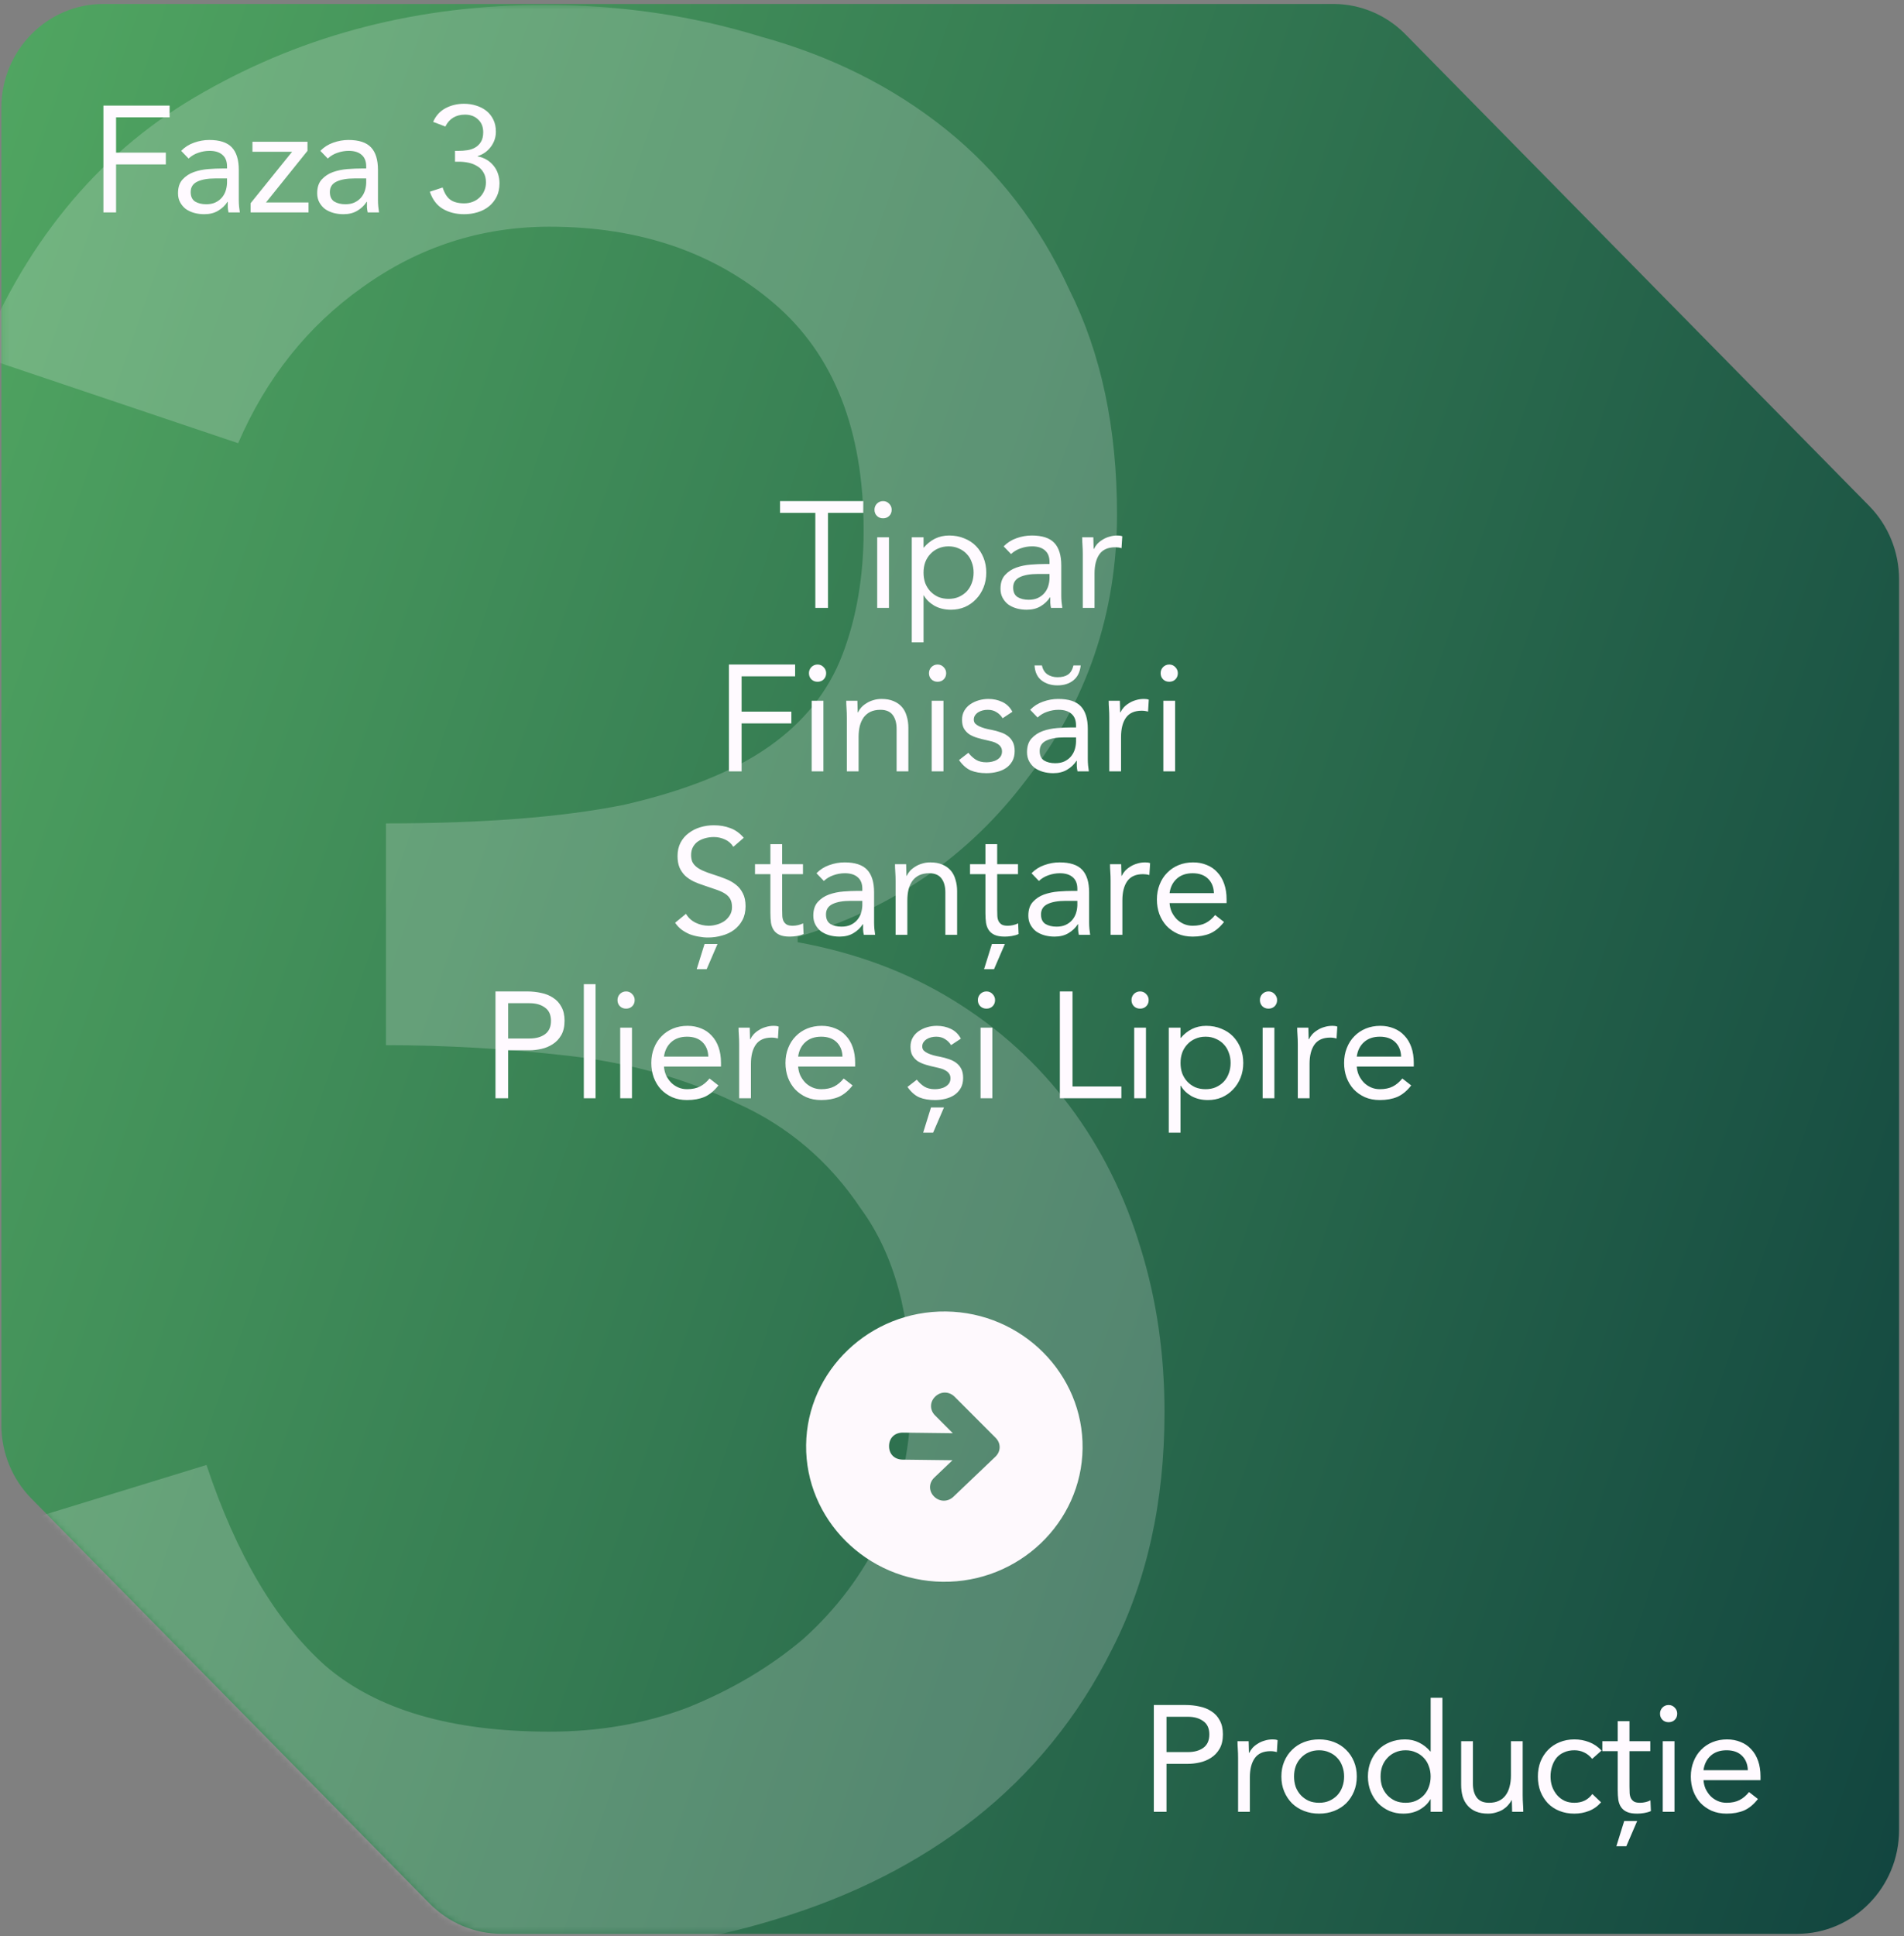
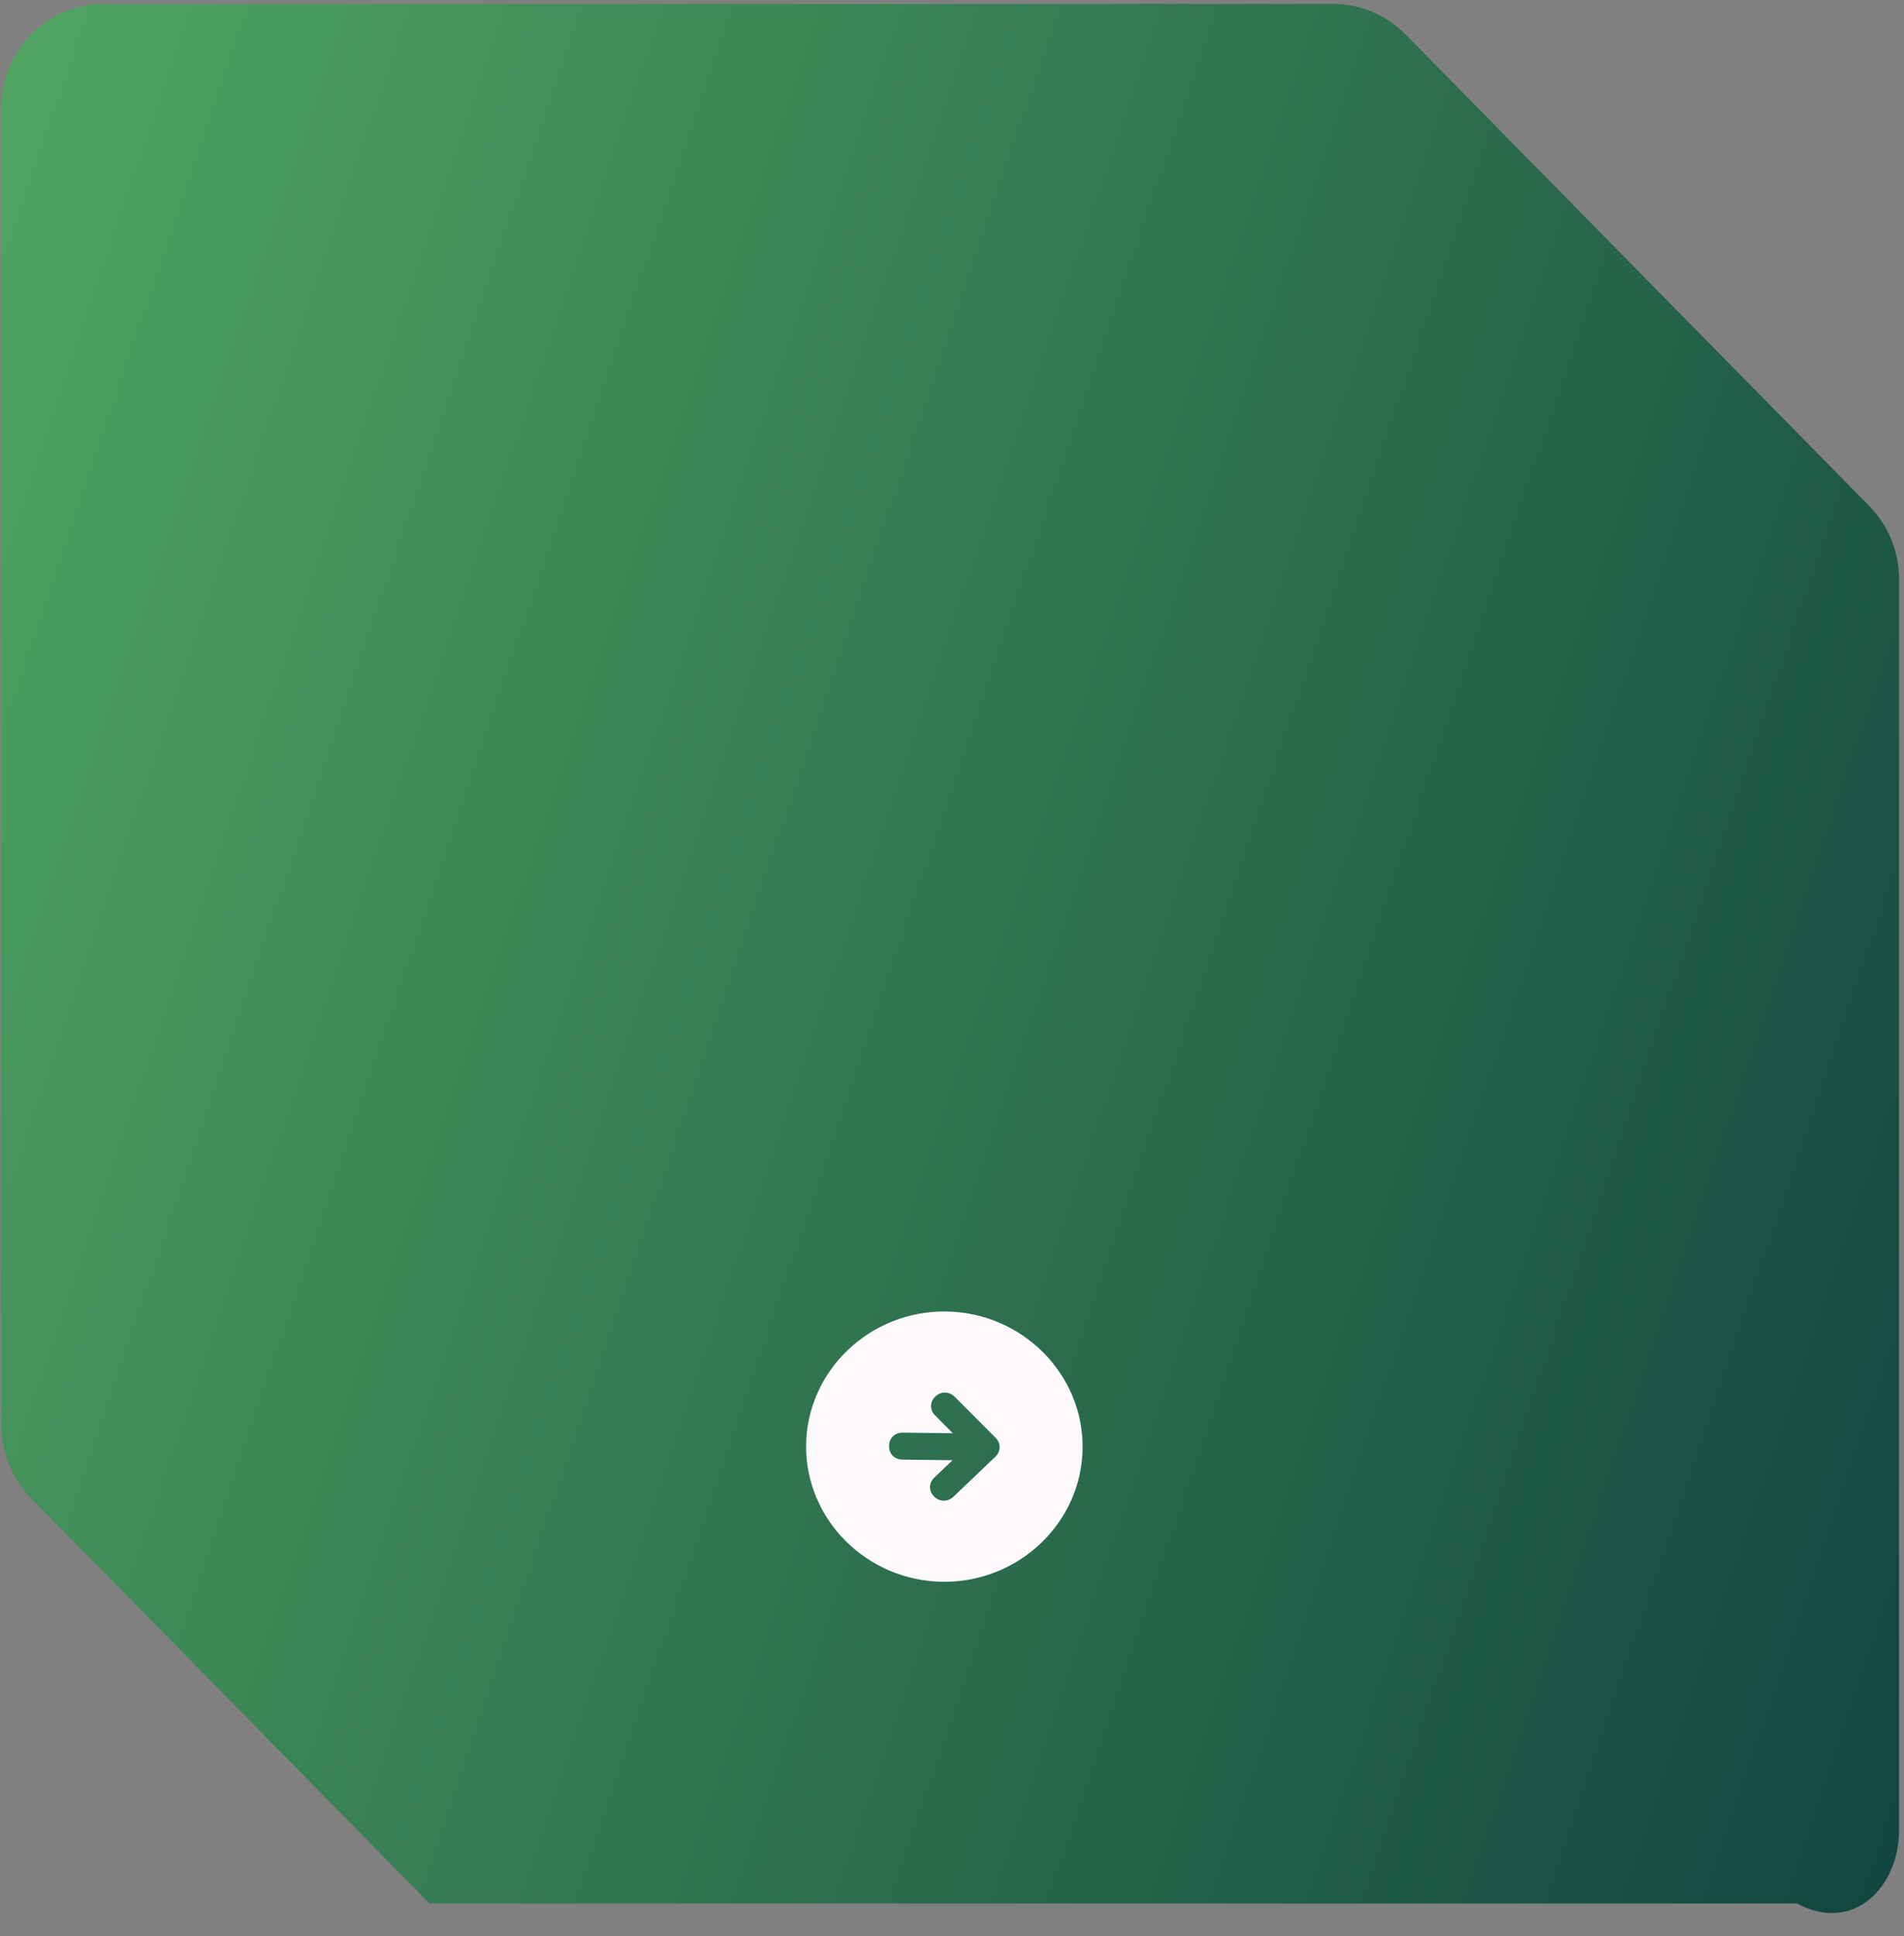
<svg xmlns="http://www.w3.org/2000/svg" width="303" height="308" viewBox="0 0 303 308" fill="none">
  <rect x="0" y="0" width="303" height="308" fill="#808080" stroke="none" />
-   <path d="M297.46 80.483L223.661 5.462C220.617 2.369 216.487 0.628 212.171 0.628H16.461C7.493 0.628 0.215 8.027 0.215 17.142V226.679C0.215 231.066 1.928 235.265 4.971 238.359L68.356 302.794C71.399 305.887 75.53 307.628 79.846 307.628H285.97C294.937 307.628 302.215 300.229 302.215 291.113V92.163C302.215 87.776 300.503 83.577 297.46 80.483Z" fill="url(#paint0_linear_942_910)" />
-   <path d="M137.383 81.584H131.767V96.704H129.751V81.584H124.135V79.712H137.383V81.584ZM139.596 85.472H141.468V96.704H139.596V85.472ZM139.164 81.08C139.164 80.712 139.292 80.392 139.548 80.12C139.82 79.848 140.148 79.712 140.532 79.712C140.916 79.712 141.236 79.848 141.492 80.12C141.764 80.392 141.9 80.712 141.9 81.08C141.9 81.48 141.772 81.808 141.516 82.064C141.26 82.32 140.932 82.448 140.532 82.448C140.132 82.448 139.804 82.32 139.548 82.064C139.292 81.808 139.164 81.48 139.164 81.08ZM145.098 85.472H146.97V87.104H147.018C147.53 86.496 148.122 86.024 148.794 85.688C149.482 85.352 150.234 85.184 151.05 85.184C151.93 85.184 152.73 85.336 153.45 85.64C154.186 85.928 154.81 86.336 155.322 86.864C155.834 87.392 156.234 88.016 156.522 88.736C156.81 89.456 156.954 90.24 156.954 91.088C156.954 91.936 156.81 92.72 156.522 93.44C156.234 94.16 155.834 94.784 155.322 95.312C154.826 95.84 154.234 96.256 153.546 96.56C152.858 96.848 152.122 96.992 151.338 96.992C150.33 96.992 149.442 96.776 148.674 96.344C147.922 95.896 147.37 95.352 147.018 94.712H146.97V102.176H145.098V85.472ZM146.97 91.088C146.97 91.68 147.058 92.232 147.234 92.744C147.426 93.24 147.698 93.68 148.05 94.064C148.402 94.432 148.818 94.728 149.298 94.952C149.794 95.16 150.346 95.264 150.954 95.264C151.562 95.264 152.106 95.16 152.586 94.952C153.082 94.728 153.506 94.432 153.858 94.064C154.21 93.68 154.474 93.24 154.65 92.744C154.842 92.232 154.938 91.68 154.938 91.088C154.938 90.496 154.842 89.952 154.65 89.456C154.474 88.944 154.21 88.504 153.858 88.136C153.506 87.752 153.082 87.456 152.586 87.248C152.106 87.024 151.562 86.912 150.954 86.912C150.346 86.912 149.794 87.024 149.298 87.248C148.818 87.456 148.402 87.752 148.05 88.136C147.698 88.504 147.426 88.944 147.234 89.456C147.058 89.952 146.97 90.496 146.97 91.088ZM159.722 86.912C160.298 86.32 160.978 85.888 161.762 85.616C162.562 85.328 163.37 85.184 164.186 85.184C165.85 85.184 167.05 85.576 167.786 86.36C168.522 87.144 168.89 88.336 168.89 89.936V94.76C168.89 95.08 168.906 95.416 168.938 95.768C168.97 96.104 169.01 96.416 169.058 96.704H167.258C167.194 96.448 167.154 96.168 167.138 95.864C167.138 95.544 167.138 95.264 167.138 95.024H167.09C166.722 95.6 166.226 96.072 165.602 96.44C164.994 96.808 164.258 96.992 163.394 96.992C162.818 96.992 162.274 96.92 161.762 96.776C161.266 96.632 160.826 96.424 160.442 96.152C160.074 95.864 159.778 95.512 159.554 95.096C159.33 94.68 159.218 94.2 159.218 93.656C159.218 92.728 159.458 92 159.938 91.472C160.418 90.944 161.01 90.552 161.714 90.296C162.434 90.04 163.202 89.88 164.018 89.816C164.85 89.752 165.61 89.72 166.298 89.72H167.018V89.384C167.018 88.568 166.77 87.952 166.274 87.536C165.794 87.12 165.114 86.912 164.234 86.912C163.626 86.912 163.026 87.016 162.434 87.224C161.858 87.416 161.346 87.72 160.898 88.136L159.722 86.912ZM165.146 91.304C163.946 91.304 162.994 91.472 162.29 91.808C161.586 92.144 161.234 92.696 161.234 93.464C161.234 94.168 161.466 94.672 161.93 94.976C162.41 95.264 163.002 95.408 163.706 95.408C164.25 95.408 164.722 95.32 165.122 95.144C165.538 94.952 165.882 94.704 166.154 94.4C166.426 94.096 166.634 93.744 166.778 93.344C166.922 92.928 167.002 92.488 167.018 92.024V91.304H165.146ZM172.311 88.136C172.311 87.624 172.295 87.144 172.263 86.696C172.231 86.248 172.215 85.84 172.215 85.472H173.991C173.991 85.776 173.999 86.08 174.015 86.384C174.031 86.688 174.039 87 174.039 87.32H174.087C174.215 87.048 174.391 86.784 174.615 86.528C174.855 86.272 175.135 86.048 175.455 85.856C175.775 85.648 176.135 85.488 176.535 85.376C176.935 85.248 177.367 85.184 177.831 85.184C177.959 85.184 178.087 85.192 178.215 85.208C178.343 85.224 178.471 85.256 178.599 85.304L178.479 87.2C178.159 87.104 177.823 87.056 177.471 87.056C176.319 87.056 175.479 87.432 174.951 88.184C174.439 88.92 174.183 89.936 174.183 91.232V96.704H172.311V88.136ZM115.999 105.712H126.535V107.584H118.015V113.2H125.935V115.072H118.015V122.704H115.999V105.712ZM129.167 111.472H131.039V122.704H129.167V111.472ZM128.735 107.08C128.735 106.712 128.863 106.392 129.119 106.12C129.391 105.848 129.719 105.712 130.103 105.712C130.487 105.712 130.807 105.848 131.063 106.12C131.335 106.392 131.471 106.712 131.471 107.08C131.471 107.48 131.343 107.808 131.087 108.064C130.831 108.32 130.503 108.448 130.103 108.448C129.703 108.448 129.375 108.32 129.119 108.064C128.863 107.808 128.735 107.48 128.735 107.08ZM134.764 114.136C134.764 113.624 134.748 113.144 134.716 112.696C134.684 112.248 134.668 111.84 134.668 111.472H136.444C136.444 111.776 136.452 112.08 136.468 112.384C136.484 112.688 136.492 113 136.492 113.32H136.54C136.668 113.048 136.844 112.784 137.068 112.528C137.308 112.272 137.588 112.048 137.908 111.856C138.228 111.648 138.588 111.488 138.988 111.376C139.388 111.248 139.82 111.184 140.284 111.184C141.02 111.184 141.652 111.296 142.18 111.52C142.724 111.744 143.172 112.056 143.524 112.456C143.876 112.856 144.132 113.344 144.292 113.92C144.468 114.48 144.556 115.096 144.556 115.768V122.704H142.684V115.96C142.684 115.016 142.476 114.272 142.06 113.728C141.644 113.184 140.996 112.912 140.116 112.912C139.508 112.912 138.98 113.016 138.532 113.224C138.1 113.432 137.74 113.728 137.452 114.112C137.18 114.496 136.972 114.952 136.828 115.48C136.7 116.008 136.636 116.592 136.636 117.232V122.704H134.764V114.136ZM148.268 111.472H150.14V122.704H148.268V111.472ZM147.836 107.08C147.836 106.712 147.964 106.392 148.22 106.12C148.492 105.848 148.82 105.712 149.204 105.712C149.588 105.712 149.908 105.848 150.164 106.12C150.436 106.392 150.572 106.712 150.572 107.08C150.572 107.48 150.444 107.808 150.188 108.064C149.932 108.32 149.604 108.448 149.204 108.448C148.804 108.448 148.476 108.32 148.22 108.064C147.964 107.808 147.836 107.48 147.836 107.08ZM154.106 119.752C154.474 120.216 154.874 120.584 155.306 120.856C155.754 121.128 156.314 121.264 156.986 121.264C157.274 121.264 157.562 121.232 157.85 121.168C158.154 121.104 158.426 121 158.666 120.856C158.906 120.712 159.098 120.536 159.242 120.328C159.386 120.104 159.458 119.84 159.458 119.536C159.458 119.232 159.386 118.984 159.242 118.792C159.114 118.6 158.938 118.44 158.714 118.312C158.49 118.168 158.234 118.056 157.946 117.976C157.658 117.896 157.362 117.824 157.058 117.76C156.53 117.648 156.026 117.52 155.546 117.376C155.066 117.232 154.642 117.048 154.274 116.824C153.922 116.584 153.634 116.28 153.41 115.912C153.202 115.544 153.098 115.072 153.098 114.496C153.098 113.952 153.218 113.472 153.458 113.056C153.698 112.64 154.018 112.296 154.418 112.024C154.818 111.752 155.266 111.544 155.762 111.4C156.258 111.256 156.77 111.184 157.298 111.184C158.098 111.184 158.834 111.344 159.506 111.664C160.194 111.984 160.73 112.504 161.114 113.224L159.554 114.256C159.314 113.856 158.994 113.536 158.594 113.296C158.21 113.04 157.738 112.912 157.178 112.912C156.922 112.912 156.658 112.944 156.386 113.008C156.13 113.072 155.898 113.168 155.69 113.296C155.482 113.424 155.306 113.592 155.162 113.8C155.034 113.992 154.97 114.216 154.97 114.472C154.97 114.712 155.042 114.92 155.186 115.096C155.346 115.256 155.554 115.4 155.81 115.528C156.082 115.656 156.386 115.768 156.722 115.864C157.074 115.96 157.434 116.04 157.802 116.104C158.298 116.2 158.77 116.328 159.218 116.488C159.666 116.632 160.058 116.832 160.394 117.088C160.73 117.344 160.994 117.664 161.186 118.048C161.378 118.432 161.474 118.904 161.474 119.464C161.474 120.104 161.346 120.648 161.09 121.096C160.834 121.544 160.49 121.912 160.058 122.2C159.642 122.472 159.162 122.672 158.618 122.8C158.09 122.928 157.546 122.992 156.986 122.992C156.026 122.992 155.194 122.848 154.49 122.56C153.802 122.256 153.178 121.704 152.618 120.904L154.106 119.752ZM163.941 112.912C164.517 112.32 165.197 111.888 165.981 111.616C166.781 111.328 167.589 111.184 168.405 111.184C170.069 111.184 171.269 111.576 172.005 112.36C172.741 113.144 173.109 114.336 173.109 115.936V120.76C173.109 121.08 173.125 121.416 173.157 121.768C173.189 122.104 173.229 122.416 173.277 122.704H171.477C171.413 122.448 171.373 122.168 171.357 121.864C171.357 121.544 171.357 121.264 171.357 121.024H171.309C170.941 121.6 170.445 122.072 169.821 122.44C169.213 122.808 168.477 122.992 167.613 122.992C167.037 122.992 166.493 122.92 165.981 122.776C165.485 122.632 165.045 122.424 164.661 122.152C164.293 121.864 163.997 121.512 163.773 121.096C163.549 120.68 163.437 120.2 163.437 119.656C163.437 118.728 163.677 118 164.157 117.472C164.637 116.944 165.229 116.552 165.933 116.296C166.653 116.04 167.421 115.88 168.237 115.816C169.069 115.752 169.829 115.72 170.517 115.72H171.237V115.384C171.237 114.568 170.989 113.952 170.493 113.536C170.013 113.12 169.333 112.912 168.453 112.912C167.845 112.912 167.245 113.016 166.653 113.224C166.077 113.416 165.565 113.72 165.117 114.136L163.941 112.912ZM169.365 117.304C168.165 117.304 167.213 117.472 166.509 117.808C165.805 118.144 165.453 118.696 165.453 119.464C165.453 120.168 165.685 120.672 166.149 120.976C166.629 121.264 167.221 121.408 167.925 121.408C168.469 121.408 168.941 121.32 169.341 121.144C169.757 120.952 170.101 120.704 170.373 120.4C170.645 120.096 170.853 119.744 170.997 119.344C171.141 118.928 171.221 118.488 171.237 118.024V117.304H169.365ZM165.813 105.856C165.941 106.48 166.229 106.952 166.677 107.272C167.141 107.576 167.677 107.728 168.285 107.728C168.989 107.728 169.541 107.592 169.941 107.32C170.357 107.048 170.653 106.56 170.829 105.856H171.981C171.869 106.912 171.477 107.704 170.805 108.232C170.149 108.76 169.309 109.024 168.285 109.024C167.277 109.024 166.429 108.76 165.741 108.232C165.069 107.704 164.701 106.912 164.637 105.856H165.813ZM176.53 114.136C176.53 113.624 176.514 113.144 176.482 112.696C176.45 112.248 176.434 111.84 176.434 111.472H178.21C178.21 111.776 178.218 112.08 178.234 112.384C178.25 112.688 178.258 113 178.258 113.32H178.306C178.434 113.048 178.61 112.784 178.834 112.528C179.074 112.272 179.354 112.048 179.674 111.856C179.994 111.648 180.354 111.488 180.754 111.376C181.154 111.248 181.586 111.184 182.05 111.184C182.178 111.184 182.306 111.192 182.434 111.208C182.562 111.224 182.69 111.256 182.818 111.304L182.698 113.2C182.378 113.104 182.042 113.056 181.69 113.056C180.538 113.056 179.698 113.432 179.17 114.184C178.658 114.92 178.402 115.936 178.402 117.232V122.704H176.53V114.136ZM185.135 111.472H187.007V122.704H185.135V111.472ZM184.703 107.08C184.703 106.712 184.831 106.392 185.087 106.12C185.359 105.848 185.687 105.712 186.071 105.712C186.455 105.712 186.775 105.848 187.031 106.12C187.303 106.392 187.439 106.712 187.439 107.08C187.439 107.48 187.311 107.808 187.055 108.064C186.799 108.32 186.471 108.448 186.071 108.448C185.671 108.448 185.343 108.32 185.087 108.064C184.831 107.808 184.703 107.48 184.703 107.08ZM116.703 134.712C116.367 134.168 115.919 133.776 115.359 133.536C114.799 133.28 114.215 133.152 113.607 133.152C113.159 133.152 112.719 133.208 112.287 133.32C111.855 133.432 111.463 133.6 111.111 133.824C110.775 134.048 110.503 134.344 110.295 134.712C110.087 135.08 109.983 135.512 109.983 136.008C109.983 136.392 110.039 136.736 110.151 137.04C110.279 137.328 110.479 137.592 110.751 137.832C111.023 138.072 111.391 138.296 111.855 138.504C112.319 138.712 112.887 138.92 113.559 139.128C114.215 139.336 114.847 139.56 115.455 139.8C116.079 140.04 116.623 140.344 117.087 140.712C117.567 141.08 117.943 141.544 118.215 142.104C118.503 142.648 118.647 143.336 118.647 144.168C118.647 145.016 118.479 145.752 118.143 146.376C117.807 147 117.359 147.52 116.799 147.936C116.255 148.336 115.623 148.632 114.903 148.824C114.183 149.032 113.439 149.136 112.671 149.136C112.175 149.136 111.679 149.088 111.183 148.992C110.687 148.912 110.207 148.784 109.743 148.608C109.295 148.416 108.871 148.176 108.471 147.888C108.071 147.584 107.727 147.216 107.439 146.784L109.167 145.368C109.535 145.992 110.047 146.464 110.703 146.784C111.359 147.104 112.055 147.264 112.791 147.264C113.223 147.264 113.655 147.2 114.087 147.072C114.535 146.944 114.935 146.76 115.287 146.52C115.639 146.264 115.927 145.952 116.151 145.584C116.375 145.216 116.487 144.792 116.487 144.312C116.487 143.784 116.399 143.36 116.223 143.04C116.047 142.704 115.775 142.416 115.407 142.176C115.039 141.936 114.575 141.72 114.015 141.528C113.455 141.336 112.799 141.112 112.047 140.856C111.439 140.664 110.879 140.448 110.367 140.208C109.855 139.952 109.407 139.648 109.023 139.296C108.655 138.928 108.359 138.496 108.135 138C107.927 137.488 107.823 136.88 107.823 136.176C107.823 135.36 107.983 134.648 108.303 134.04C108.623 133.432 109.055 132.928 109.599 132.528C110.143 132.112 110.759 131.8 111.447 131.592C112.135 131.384 112.855 131.28 113.607 131.28C114.567 131.28 115.439 131.432 116.223 131.736C117.023 132.024 117.735 132.536 118.359 133.272L116.703 134.712ZM112.455 154.176H110.871L112.119 150.168H114.183L112.455 154.176ZM127.783 139.056H124.471V144.672C124.471 145.04 124.479 145.384 124.495 145.704C124.511 146.008 124.575 146.28 124.687 146.52C124.799 146.744 124.967 146.928 125.191 147.072C125.415 147.2 125.735 147.264 126.151 147.264C126.423 147.264 126.703 147.232 126.991 147.168C127.279 147.104 127.551 147.008 127.807 146.88L127.879 148.584C127.559 148.728 127.199 148.832 126.799 148.896C126.415 148.96 126.047 148.992 125.695 148.992C125.023 148.992 124.487 148.904 124.087 148.728C123.687 148.552 123.375 148.304 123.151 147.984C122.927 147.664 122.775 147.272 122.695 146.808C122.631 146.328 122.599 145.8 122.599 145.224V139.056H120.151V137.472H122.599V134.28H124.471V137.472H127.783V139.056ZM129.933 138.912C130.509 138.32 131.189 137.888 131.973 137.616C132.773 137.328 133.581 137.184 134.397 137.184C136.061 137.184 137.261 137.576 137.997 138.36C138.733 139.144 139.101 140.336 139.101 141.936V146.76C139.101 147.08 139.117 147.416 139.149 147.768C139.181 148.104 139.221 148.416 139.269 148.704H137.469C137.405 148.448 137.365 148.168 137.349 147.864C137.349 147.544 137.349 147.264 137.349 147.024H137.301C136.933 147.6 136.437 148.072 135.813 148.44C135.205 148.808 134.469 148.992 133.605 148.992C133.029 148.992 132.485 148.92 131.973 148.776C131.477 148.632 131.037 148.424 130.653 148.152C130.285 147.864 129.989 147.512 129.765 147.096C129.541 146.68 129.429 146.2 129.429 145.656C129.429 144.728 129.669 144 130.149 143.472C130.629 142.944 131.221 142.552 131.925 142.296C132.645 142.04 133.413 141.88 134.229 141.816C135.061 141.752 135.821 141.72 136.509 141.72H137.229V141.384C137.229 140.568 136.981 139.952 136.485 139.536C136.005 139.12 135.325 138.912 134.445 138.912C133.837 138.912 133.237 139.016 132.645 139.224C132.069 139.416 131.557 139.72 131.109 140.136L129.933 138.912ZM135.357 143.304C134.157 143.304 133.205 143.472 132.501 143.808C131.797 144.144 131.445 144.696 131.445 145.464C131.445 146.168 131.677 146.672 132.141 146.976C132.621 147.264 133.213 147.408 133.917 147.408C134.461 147.408 134.933 147.32 135.333 147.144C135.749 146.952 136.093 146.704 136.365 146.4C136.637 146.096 136.845 145.744 136.989 145.344C137.133 144.928 137.213 144.488 137.229 144.024V143.304H135.357ZM142.522 140.136C142.522 139.624 142.506 139.144 142.474 138.696C142.442 138.248 142.426 137.84 142.426 137.472H144.202C144.202 137.776 144.21 138.08 144.226 138.384C144.242 138.688 144.25 139 144.25 139.32H144.298C144.426 139.048 144.602 138.784 144.826 138.528C145.066 138.272 145.346 138.048 145.666 137.856C145.986 137.648 146.346 137.488 146.746 137.376C147.146 137.248 147.578 137.184 148.042 137.184C148.778 137.184 149.41 137.296 149.938 137.52C150.482 137.744 150.93 138.056 151.282 138.456C151.634 138.856 151.89 139.344 152.05 139.92C152.226 140.48 152.314 141.096 152.314 141.768V148.704H150.442V141.96C150.442 141.016 150.234 140.272 149.818 139.728C149.402 139.184 148.754 138.912 147.874 138.912C147.266 138.912 146.738 139.016 146.29 139.224C145.858 139.432 145.498 139.728 145.21 140.112C144.938 140.496 144.73 140.952 144.586 141.48C144.458 142.008 144.394 142.592 144.394 143.232V148.704H142.522V140.136ZM162.002 139.056H158.69V144.672C158.69 145.04 158.698 145.384 158.714 145.704C158.73 146.008 158.794 146.28 158.906 146.52C159.018 146.744 159.186 146.928 159.41 147.072C159.634 147.2 159.954 147.264 160.37 147.264C160.642 147.264 160.922 147.232 161.21 147.168C161.498 147.104 161.77 147.008 162.026 146.88L162.098 148.584C161.778 148.728 161.418 148.832 161.018 148.896C160.634 148.96 160.266 148.992 159.914 148.992C159.242 148.992 158.706 148.904 158.306 148.728C157.906 148.552 157.594 148.304 157.37 147.984C157.146 147.664 156.994 147.272 156.914 146.808C156.85 146.328 156.818 145.8 156.818 145.224V139.056H154.37V137.472H156.818V134.28H158.69V137.472H162.002V139.056ZM158.186 154.176H156.602L157.85 150.168H159.914L158.186 154.176ZM164.152 138.912C164.728 138.32 165.408 137.888 166.192 137.616C166.992 137.328 167.8 137.184 168.616 137.184C170.28 137.184 171.48 137.576 172.216 138.36C172.952 139.144 173.32 140.336 173.32 141.936V146.76C173.32 147.08 173.336 147.416 173.368 147.768C173.4 148.104 173.44 148.416 173.488 148.704H171.688C171.624 148.448 171.584 148.168 171.568 147.864C171.568 147.544 171.568 147.264 171.568 147.024H171.52C171.152 147.6 170.656 148.072 170.032 148.44C169.424 148.808 168.688 148.992 167.824 148.992C167.248 148.992 166.704 148.92 166.192 148.776C165.696 148.632 165.256 148.424 164.872 148.152C164.504 147.864 164.208 147.512 163.984 147.096C163.76 146.68 163.648 146.2 163.648 145.656C163.648 144.728 163.888 144 164.368 143.472C164.848 142.944 165.44 142.552 166.144 142.296C166.864 142.04 167.632 141.88 168.448 141.816C169.28 141.752 170.04 141.72 170.728 141.72H171.448V141.384C171.448 140.568 171.2 139.952 170.704 139.536C170.224 139.12 169.544 138.912 168.664 138.912C168.056 138.912 167.456 139.016 166.864 139.224C166.288 139.416 165.776 139.72 165.328 140.136L164.152 138.912ZM169.576 143.304C168.376 143.304 167.424 143.472 166.72 143.808C166.016 144.144 165.664 144.696 165.664 145.464C165.664 146.168 165.896 146.672 166.36 146.976C166.84 147.264 167.432 147.408 168.136 147.408C168.68 147.408 169.152 147.32 169.552 147.144C169.968 146.952 170.312 146.704 170.584 146.4C170.856 146.096 171.064 145.744 171.208 145.344C171.352 144.928 171.432 144.488 171.448 144.024V143.304H169.576ZM176.741 140.136C176.741 139.624 176.725 139.144 176.693 138.696C176.661 138.248 176.645 137.84 176.645 137.472H178.421C178.421 137.776 178.429 138.08 178.445 138.384C178.461 138.688 178.469 139 178.469 139.32H178.517C178.645 139.048 178.821 138.784 179.045 138.528C179.285 138.272 179.565 138.048 179.885 137.856C180.205 137.648 180.565 137.488 180.965 137.376C181.365 137.248 181.797 137.184 182.261 137.184C182.389 137.184 182.517 137.192 182.645 137.208C182.773 137.224 182.901 137.256 183.029 137.304L182.909 139.2C182.589 139.104 182.253 139.056 181.901 139.056C180.749 139.056 179.909 139.432 179.381 140.184C178.869 140.92 178.613 141.936 178.613 143.232V148.704H176.741V140.136ZM194.788 146.664C194.116 147.528 193.38 148.136 192.58 148.488C191.78 148.824 190.852 148.992 189.796 148.992C188.916 148.992 188.124 148.84 187.42 148.536C186.716 148.216 186.116 147.792 185.62 147.264C185.14 146.736 184.764 146.112 184.492 145.392C184.236 144.672 184.108 143.904 184.108 143.088C184.108 142.224 184.252 141.432 184.54 140.712C184.828 139.976 185.228 139.352 185.74 138.84C186.252 138.312 186.86 137.904 187.564 137.616C188.268 137.328 189.036 137.184 189.868 137.184C190.652 137.184 191.372 137.32 192.028 137.592C192.684 137.848 193.244 138.232 193.708 138.744C194.188 139.24 194.556 139.856 194.812 140.592C195.068 141.312 195.196 142.136 195.196 143.064V143.664H186.124C186.156 144.144 186.268 144.608 186.46 145.056C186.668 145.488 186.932 145.872 187.252 146.208C187.572 146.528 187.948 146.784 188.38 146.976C188.812 147.168 189.284 147.264 189.796 147.264C190.612 147.264 191.3 147.12 191.86 146.832C192.42 146.544 192.924 146.12 193.372 145.56L194.788 146.664ZM193.18 142.08C193.148 141.12 192.836 140.352 192.244 139.776C191.652 139.2 190.836 138.912 189.796 138.912C188.756 138.912 187.916 139.2 187.276 139.776C186.636 140.352 186.252 141.12 186.124 142.08H193.18ZM78.85 157.712H83.89C84.674 157.712 85.418 157.792 86.122 157.952C86.842 158.096 87.474 158.352 88.018 158.72C88.578 159.072 89.018 159.552 89.338 160.16C89.674 160.752 89.842 161.488 89.842 162.368C89.842 163.296 89.666 164.064 89.314 164.672C88.962 165.28 88.506 165.76 87.946 166.112C87.402 166.464 86.802 166.712 86.146 166.856C85.49 167 84.866 167.072 84.274 167.072H80.866V174.704H78.85V157.712ZM80.866 165.2H84.274C85.282 165.2 86.098 164.976 86.722 164.528C87.362 164.064 87.682 163.352 87.682 162.392C87.682 161.432 87.362 160.728 86.722 160.28C86.098 159.816 85.282 159.584 84.274 159.584H80.866V165.2ZM92.909 156.56H94.781V174.704H92.909V156.56ZM98.698 163.472H100.57V174.704H98.698V163.472ZM98.266 159.08C98.266 158.712 98.394 158.392 98.65 158.12C98.922 157.848 99.25 157.712 99.634 157.712C100.018 157.712 100.338 157.848 100.594 158.12C100.866 158.392 101.002 158.712 101.002 159.08C101.002 159.48 100.874 159.808 100.618 160.064C100.362 160.32 100.034 160.448 99.634 160.448C99.234 160.448 98.906 160.32 98.65 160.064C98.394 159.808 98.266 159.48 98.266 159.08ZM114.328 172.664C113.656 173.528 112.92 174.136 112.12 174.488C111.32 174.824 110.392 174.992 109.336 174.992C108.456 174.992 107.664 174.84 106.96 174.536C106.256 174.216 105.656 173.792 105.16 173.264C104.68 172.736 104.304 172.112 104.032 171.392C103.776 170.672 103.648 169.904 103.648 169.088C103.648 168.224 103.792 167.432 104.08 166.712C104.368 165.976 104.768 165.352 105.28 164.84C105.792 164.312 106.4 163.904 107.104 163.616C107.808 163.328 108.576 163.184 109.408 163.184C110.192 163.184 110.912 163.32 111.568 163.592C112.224 163.848 112.784 164.232 113.248 164.744C113.728 165.24 114.096 165.856 114.352 166.592C114.608 167.312 114.736 168.136 114.736 169.064V169.664H105.664C105.696 170.144 105.808 170.608 106 171.056C106.208 171.488 106.472 171.872 106.792 172.208C107.112 172.528 107.488 172.784 107.92 172.976C108.352 173.168 108.824 173.264 109.336 173.264C110.152 173.264 110.84 173.12 111.4 172.832C111.96 172.544 112.464 172.12 112.912 171.56L114.328 172.664ZM112.72 168.08C112.688 167.12 112.376 166.352 111.784 165.776C111.192 165.2 110.376 164.912 109.336 164.912C108.296 164.912 107.456 165.2 106.816 165.776C106.176 166.352 105.792 167.12 105.664 168.08H112.72ZM117.631 166.136C117.631 165.624 117.615 165.144 117.583 164.696C117.551 164.248 117.535 163.84 117.535 163.472H119.311C119.311 163.776 119.319 164.08 119.335 164.384C119.351 164.688 119.359 165 119.359 165.32H119.407C119.535 165.048 119.711 164.784 119.935 164.528C120.175 164.272 120.455 164.048 120.775 163.856C121.095 163.648 121.455 163.488 121.855 163.376C122.255 163.248 122.687 163.184 123.151 163.184C123.279 163.184 123.407 163.192 123.535 163.208C123.663 163.224 123.791 163.256 123.919 163.304L123.799 165.2C123.479 165.104 123.143 165.056 122.791 165.056C121.639 165.056 120.799 165.432 120.271 166.184C119.759 166.92 119.503 167.936 119.503 169.232V174.704H117.631V166.136ZM135.679 172.664C135.007 173.528 134.271 174.136 133.471 174.488C132.671 174.824 131.743 174.992 130.687 174.992C129.807 174.992 129.015 174.84 128.311 174.536C127.607 174.216 127.007 173.792 126.511 173.264C126.031 172.736 125.655 172.112 125.383 171.392C125.127 170.672 124.999 169.904 124.999 169.088C124.999 168.224 125.143 167.432 125.431 166.712C125.719 165.976 126.119 165.352 126.631 164.84C127.143 164.312 127.751 163.904 128.455 163.616C129.159 163.328 129.927 163.184 130.759 163.184C131.543 163.184 132.263 163.32 132.919 163.592C133.575 163.848 134.135 164.232 134.599 164.744C135.079 165.24 135.447 165.856 135.703 166.592C135.959 167.312 136.087 168.136 136.087 169.064V169.664H127.015C127.047 170.144 127.159 170.608 127.351 171.056C127.559 171.488 127.823 171.872 128.143 172.208C128.463 172.528 128.839 172.784 129.271 172.976C129.703 173.168 130.175 173.264 130.687 173.264C131.503 173.264 132.191 173.12 132.751 172.832C133.311 172.544 133.815 172.12 134.263 171.56L135.679 172.664ZM134.071 168.08C134.039 167.12 133.727 166.352 133.135 165.776C132.543 165.2 131.727 164.912 130.687 164.912C129.647 164.912 128.807 165.2 128.167 165.776C127.527 166.352 127.143 167.12 127.015 168.08H134.071ZM145.903 171.752C146.271 172.216 146.671 172.584 147.103 172.856C147.551 173.128 148.111 173.264 148.783 173.264C149.071 173.264 149.359 173.232 149.647 173.168C149.951 173.104 150.223 173 150.463 172.856C150.703 172.712 150.895 172.536 151.039 172.328C151.183 172.104 151.255 171.84 151.255 171.536C151.255 171.232 151.183 170.984 151.039 170.792C150.911 170.6 150.735 170.44 150.511 170.312C150.287 170.168 150.031 170.056 149.743 169.976C149.455 169.896 149.159 169.824 148.855 169.76C148.327 169.648 147.823 169.52 147.343 169.376C146.863 169.232 146.439 169.048 146.071 168.824C145.719 168.584 145.431 168.28 145.207 167.912C144.999 167.544 144.895 167.072 144.895 166.496C144.895 165.952 145.015 165.472 145.255 165.056C145.495 164.64 145.815 164.296 146.215 164.024C146.615 163.752 147.063 163.544 147.559 163.4C148.055 163.256 148.567 163.184 149.095 163.184C149.895 163.184 150.631 163.344 151.303 163.664C151.991 163.984 152.527 164.504 152.911 165.224L151.351 166.256C151.111 165.856 150.791 165.536 150.391 165.296C150.007 165.04 149.535 164.912 148.975 164.912C148.719 164.912 148.455 164.944 148.183 165.008C147.927 165.072 147.695 165.168 147.487 165.296C147.279 165.424 147.103 165.592 146.959 165.8C146.831 165.992 146.767 166.216 146.767 166.472C146.767 166.712 146.839 166.92 146.983 167.096C147.143 167.256 147.351 167.4 147.607 167.528C147.879 167.656 148.183 167.768 148.519 167.864C148.871 167.96 149.231 168.04 149.599 168.104C150.095 168.2 150.567 168.328 151.015 168.488C151.463 168.632 151.855 168.832 152.191 169.088C152.527 169.344 152.791 169.664 152.983 170.048C153.175 170.432 153.271 170.904 153.271 171.464C153.271 172.104 153.143 172.648 152.887 173.096C152.631 173.544 152.287 173.912 151.855 174.2C151.439 174.472 150.959 174.672 150.415 174.8C149.887 174.928 149.343 174.992 148.783 174.992C147.823 174.992 146.991 174.848 146.287 174.56C145.599 174.256 144.975 173.704 144.415 172.904L145.903 171.752ZM148.495 180.176H146.911L148.159 176.168H150.223L148.495 180.176ZM156.049 163.472H157.921V174.704H156.049V163.472ZM155.617 159.08C155.617 158.712 155.745 158.392 156.001 158.12C156.273 157.848 156.601 157.712 156.985 157.712C157.369 157.712 157.689 157.848 157.945 158.12C158.217 158.392 158.353 158.712 158.353 159.08C158.353 159.48 158.225 159.808 157.969 160.064C157.713 160.32 157.385 160.448 156.985 160.448C156.585 160.448 156.257 160.32 156.001 160.064C155.745 159.808 155.617 159.48 155.617 159.08ZM168.663 157.712H170.679V172.832H178.455V174.704H168.663V157.712ZM180.495 163.472H182.367V174.704H180.495V163.472ZM180.063 159.08C180.063 158.712 180.191 158.392 180.447 158.12C180.719 157.848 181.047 157.712 181.431 157.712C181.815 157.712 182.135 157.848 182.391 158.12C182.663 158.392 182.799 158.712 182.799 159.08C182.799 159.48 182.671 159.808 182.415 160.064C182.159 160.32 181.831 160.448 181.431 160.448C181.031 160.448 180.703 160.32 180.447 160.064C180.191 159.808 180.063 159.48 180.063 159.08ZM185.996 163.472H187.868V165.104H187.916C188.428 164.496 189.02 164.024 189.692 163.688C190.38 163.352 191.132 163.184 191.948 163.184C192.828 163.184 193.628 163.336 194.348 163.64C195.084 163.928 195.708 164.336 196.22 164.864C196.732 165.392 197.132 166.016 197.42 166.736C197.708 167.456 197.852 168.24 197.852 169.088C197.852 169.936 197.708 170.72 197.42 171.44C197.132 172.16 196.732 172.784 196.22 173.312C195.724 173.84 195.132 174.256 194.444 174.56C193.756 174.848 193.02 174.992 192.236 174.992C191.228 174.992 190.34 174.776 189.572 174.344C188.82 173.896 188.268 173.352 187.916 172.712H187.868V180.176H185.996V163.472ZM187.868 169.088C187.868 169.68 187.956 170.232 188.132 170.744C188.324 171.24 188.596 171.68 188.948 172.064C189.3 172.432 189.716 172.728 190.196 172.952C190.692 173.16 191.244 173.264 191.852 173.264C192.46 173.264 193.004 173.16 193.484 172.952C193.98 172.728 194.404 172.432 194.756 172.064C195.108 171.68 195.372 171.24 195.548 170.744C195.74 170.232 195.836 169.68 195.836 169.088C195.836 168.496 195.74 167.952 195.548 167.456C195.372 166.944 195.108 166.504 194.756 166.136C194.404 165.752 193.98 165.456 193.484 165.248C193.004 165.024 192.46 164.912 191.852 164.912C191.244 164.912 190.692 165.024 190.196 165.248C189.716 165.456 189.3 165.752 188.948 166.136C188.596 166.504 188.324 166.944 188.132 167.456C187.956 167.952 187.868 168.496 187.868 169.088ZM200.932 163.472H202.804V174.704H200.932V163.472ZM200.5 159.08C200.5 158.712 200.628 158.392 200.884 158.12C201.156 157.848 201.484 157.712 201.868 157.712C202.252 157.712 202.572 157.848 202.828 158.12C203.1 158.392 203.236 158.712 203.236 159.08C203.236 159.48 203.108 159.808 202.852 160.064C202.596 160.32 202.268 160.448 201.868 160.448C201.468 160.448 201.14 160.32 200.884 160.064C200.628 159.808 200.5 159.48 200.5 159.08ZM206.53 166.136C206.53 165.624 206.514 165.144 206.482 164.696C206.45 164.248 206.434 163.84 206.434 163.472H208.21C208.21 163.776 208.218 164.08 208.234 164.384C208.25 164.688 208.258 165 208.258 165.32H208.306C208.434 165.048 208.61 164.784 208.834 164.528C209.074 164.272 209.354 164.048 209.674 163.856C209.994 163.648 210.354 163.488 210.754 163.376C211.154 163.248 211.586 163.184 212.05 163.184C212.178 163.184 212.306 163.192 212.434 163.208C212.562 163.224 212.69 163.256 212.818 163.304L212.698 165.2C212.378 165.104 212.042 165.056 211.69 165.056C210.538 165.056 209.698 165.432 209.17 166.184C208.658 166.92 208.402 167.936 208.402 169.232V174.704H206.53V166.136ZM224.578 172.664C223.906 173.528 223.17 174.136 222.37 174.488C221.57 174.824 220.642 174.992 219.586 174.992C218.706 174.992 217.914 174.84 217.21 174.536C216.506 174.216 215.906 173.792 215.41 173.264C214.93 172.736 214.554 172.112 214.282 171.392C214.026 170.672 213.898 169.904 213.898 169.088C213.898 168.224 214.042 167.432 214.33 166.712C214.618 165.976 215.018 165.352 215.53 164.84C216.042 164.312 216.65 163.904 217.354 163.616C218.058 163.328 218.826 163.184 219.658 163.184C220.442 163.184 221.162 163.32 221.818 163.592C222.474 163.848 223.034 164.232 223.498 164.744C223.978 165.24 224.346 165.856 224.602 166.592C224.858 167.312 224.986 168.136 224.986 169.064V169.664H215.914C215.946 170.144 216.058 170.608 216.25 171.056C216.458 171.488 216.722 171.872 217.042 172.208C217.362 172.528 217.738 172.784 218.17 172.976C218.602 173.168 219.074 173.264 219.586 173.264C220.402 173.264 221.09 173.12 221.65 172.832C222.21 172.544 222.714 172.12 223.162 171.56L224.578 172.664ZM222.97 168.08C222.938 167.12 222.626 166.352 222.034 165.776C221.442 165.2 220.626 164.912 219.586 164.912C218.546 164.912 217.706 165.2 217.066 165.776C216.426 166.352 216.042 167.12 215.914 168.08H222.97Z" fill="#FFFAFF" />
+   <path d="M297.46 80.483L223.661 5.462C220.617 2.369 216.487 0.628 212.171 0.628H16.461C7.493 0.628 0.215 8.027 0.215 17.142V226.679C0.215 231.066 1.928 235.265 4.971 238.359L68.356 302.794H285.97C294.937 307.628 302.215 300.229 302.215 291.113V92.163C302.215 87.776 300.503 83.577 297.46 80.483Z" fill="url(#paint0_linear_942_910)" />
  <path d="M172.281 230.393C172.426 218.569 162.646 208.773 150.547 208.625C138.447 208.476 128.43 218.029 128.284 229.853C128.139 241.677 137.92 251.473 150.019 251.621C162.118 251.77 172.136 242.217 172.281 230.393ZM148.645 238.058C147.776 237.188 147.792 235.898 148.682 235.049L151.576 232.289L143.657 232.192C142.337 232.176 141.468 231.305 141.483 230.015C141.499 228.725 142.39 227.876 143.71 227.892L151.629 227.989L148.804 225.159C147.934 224.289 147.95 222.999 148.84 222.15C149.731 221.301 151.051 221.317 151.92 222.187L158.441 228.718C159.31 229.589 159.294 230.879 158.404 231.728L151.725 238.096C150.835 238.945 149.515 238.929 148.645 238.058Z" fill="#FEF9FD" />
  <mask id="mask0_942_910" style="mask-type:alpha" maskUnits="userSpaceOnUse" x="0" y="0" width="303" height="308">
    <path d="M297.46 80.483L223.661 5.462C220.618 2.369 216.487 0.628 212.171 0.628H16.461C7.494 0.628 0.216 8.027 0.216 17.142V226.679C0.216 231.066 1.928 235.265 4.971 238.359L68.357 302.794C71.4 305.887 75.531 307.628 79.847 307.628H285.97C294.938 307.628 302.216 300.229 302.216 291.113V92.163C302.216 87.776 300.503 83.577 297.46 80.483Z" fill="url(#paint1_linear_942_910)" />
  </mask>
  <g mask="url(#mask0_942_910)">
-     <path opacity="0.2" d="M32.859 233.043C37.619 247.323 43.919 257.963 51.759 264.963C59.879 271.963 71.779 275.463 87.459 275.463C95.299 275.463 102.579 274.203 109.299 271.683C116.299 268.883 122.459 265.243 127.779 260.763C133.099 256.003 137.299 250.403 140.379 243.963C143.459 237.243 144.999 229.823 144.999 221.703C144.999 209.383 142.339 199.583 137.019 192.303C131.979 184.743 125.399 179.143 117.279 175.503C109.159 171.583 100.199 169.063 90.399 167.943C80.599 166.823 70.939 166.263 61.419 166.263V130.983C76.819 130.983 89.419 130.003 99.219 128.043C109.019 125.803 116.719 122.723 122.319 118.803C127.919 114.883 131.839 109.983 134.079 104.103C136.319 98.223 137.439 91.643 137.439 84.363C137.439 68.403 132.679 56.363 123.159 48.243C113.639 40.123 101.739 36.063 87.459 36.063C76.539 36.063 66.599 39.283 57.639 45.723C48.959 51.883 42.379 60.143 37.899 70.503L-3.261 56.643C4.579 37.603 16.479 23.603 32.439 14.643C48.679 5.403 66.739 0.783 86.619 0.783C98.659 0.783 110.139 2.463 121.059 5.823C132.259 8.903 142.059 13.803 150.459 20.523C158.859 27.243 165.439 35.783 170.199 46.143C175.239 56.223 177.759 68.123 177.759 81.843C177.759 97.523 172.999 111.523 163.479 123.843C154.239 136.163 142.059 144.563 126.939 149.043V149.883C136.179 151.563 144.439 154.643 151.719 159.123C158.999 163.603 165.159 169.203 170.199 175.923C175.239 182.643 179.019 190.203 181.539 198.603C184.059 206.723 185.319 215.403 185.319 224.643C185.319 238.923 182.519 251.523 176.919 262.443C171.599 273.083 164.319 282.043 155.079 289.323C146.119 296.323 135.619 301.643 123.579 305.283C111.819 308.923 99.359 310.743 86.199 310.743C63.519 310.743 43.499 305.563 26.139 295.203C9.059 284.843 -2.841 268.463 -9.561 246.063L32.859 233.043Z" fill="#FFFAFF" />
-   </g>
-   <path d="M16.456 16.795H26.992V18.667H18.472V24.283H26.392V26.155H18.472V33.787H16.456V16.795ZM28.832 23.995C29.408 23.403 30.088 22.971 30.872 22.699C31.672 22.411 32.48 22.267 33.296 22.267C34.96 22.267 36.16 22.659 36.896 23.443C37.632 24.227 38 25.419 38 27.019V31.843C38 32.163 38.016 32.499 38.048 32.851C38.08 33.187 38.12 33.499 38.168 33.787H36.368C36.304 33.531 36.264 33.251 36.248 32.947C36.248 32.627 36.248 32.347 36.248 32.107H36.2C35.832 32.683 35.336 33.155 34.712 33.523C34.104 33.891 33.368 34.075 32.504 34.075C31.928 34.075 31.384 34.003 30.872 33.859C30.376 33.715 29.936 33.507 29.552 33.235C29.184 32.947 28.888 32.595 28.664 32.179C28.44 31.763 28.328 31.283 28.328 30.739C28.328 29.811 28.568 29.083 29.048 28.555C29.528 28.027 30.12 27.635 30.824 27.379C31.544 27.123 32.312 26.963 33.128 26.899C33.96 26.835 34.72 26.803 35.408 26.803H36.128V26.467C36.128 25.651 35.88 25.035 35.384 24.619C34.904 24.203 34.224 23.995 33.344 23.995C32.736 23.995 32.136 24.099 31.544 24.307C30.968 24.499 30.456 24.803 30.008 25.219L28.832 23.995ZM34.256 28.387C33.056 28.387 32.104 28.555 31.4 28.891C30.696 29.227 30.344 29.779 30.344 30.547C30.344 31.251 30.576 31.755 31.04 32.059C31.52 32.347 32.112 32.491 32.816 32.491C33.36 32.491 33.832 32.403 34.232 32.227C34.648 32.035 34.992 31.787 35.264 31.483C35.536 31.179 35.744 30.827 35.888 30.427C36.032 30.011 36.112 29.571 36.128 29.107V28.387H34.256ZM39.885 32.323L46.485 24.139H40.173V22.555H48.933V23.995L42.333 32.203H49.101V33.787H39.885V32.323ZM50.981 23.995C51.557 23.403 52.237 22.971 53.021 22.699C53.821 22.411 54.629 22.267 55.445 22.267C57.109 22.267 58.309 22.659 59.045 23.443C59.781 24.227 60.149 25.419 60.149 27.019V31.843C60.149 32.163 60.165 32.499 60.197 32.851C60.229 33.187 60.269 33.499 60.317 33.787H58.517C58.453 33.531 58.413 33.251 58.397 32.947C58.397 32.627 58.397 32.347 58.397 32.107H58.349C57.981 32.683 57.485 33.155 56.861 33.523C56.253 33.891 55.517 34.075 54.653 34.075C54.077 34.075 53.533 34.003 53.021 33.859C52.525 33.715 52.085 33.507 51.701 33.235C51.333 32.947 51.037 32.595 50.813 32.179C50.589 31.763 50.477 31.283 50.477 30.739C50.477 29.811 50.717 29.083 51.197 28.555C51.677 28.027 52.269 27.635 52.973 27.379C53.693 27.123 54.461 26.963 55.277 26.899C56.109 26.835 56.869 26.803 57.557 26.803H58.277V26.467C58.277 25.651 58.029 25.035 57.533 24.619C57.053 24.203 56.373 23.995 55.493 23.995C54.885 23.995 54.285 24.099 53.693 24.307C53.117 24.499 52.605 24.803 52.157 25.219L50.981 23.995ZM56.405 28.387C55.205 28.387 54.253 28.555 53.549 28.891C52.845 29.227 52.493 29.779 52.493 30.547C52.493 31.251 52.725 31.755 53.189 32.059C53.669 32.347 54.261 32.491 54.965 32.491C55.509 32.491 55.981 32.403 56.381 32.227C56.797 32.035 57.141 31.787 57.413 31.483C57.685 31.179 57.893 30.827 58.037 30.427C58.181 30.011 58.261 29.571 58.277 29.107V28.387H56.405ZM72.41 23.995H73.034C73.45 23.995 73.882 23.963 74.33 23.899C74.794 23.835 75.21 23.699 75.578 23.491C75.962 23.283 76.274 22.987 76.514 22.603C76.77 22.203 76.898 21.683 76.898 21.043C76.898 20.179 76.626 19.499 76.082 19.003C75.554 18.491 74.858 18.235 73.994 18.235C73.274 18.235 72.65 18.395 72.122 18.715C71.594 19.035 71.178 19.507 70.874 20.131L68.93 19.387C69.346 18.427 69.994 17.707 70.874 17.227C71.77 16.747 72.762 16.507 73.85 16.507C74.522 16.507 75.162 16.603 75.77 16.795C76.394 16.987 76.938 17.267 77.402 17.635C77.866 18.003 78.234 18.467 78.506 19.027C78.778 19.571 78.914 20.211 78.914 20.947C78.914 21.843 78.642 22.651 78.098 23.371C77.57 24.075 76.874 24.563 76.01 24.835V24.883C76.554 24.979 77.034 25.155 77.45 25.411C77.882 25.667 78.25 25.987 78.554 26.371C78.858 26.739 79.09 27.163 79.25 27.643C79.41 28.123 79.49 28.627 79.49 29.155C79.49 29.971 79.338 30.683 79.034 31.291C78.73 31.899 78.322 32.411 77.81 32.827C77.298 33.243 76.698 33.555 76.01 33.763C75.338 33.971 74.626 34.075 73.874 34.075C72.578 34.075 71.45 33.795 70.49 33.235C69.53 32.675 68.834 31.763 68.402 30.499L70.442 29.827C70.73 30.739 71.138 31.387 71.666 31.771C72.194 32.155 72.93 32.347 73.874 32.347C74.354 32.347 74.802 32.267 75.218 32.107C75.634 31.947 75.994 31.723 76.298 31.435C76.618 31.131 76.866 30.779 77.042 30.379C77.234 29.963 77.33 29.507 77.33 29.011C77.33 28.387 77.202 27.867 76.946 27.451C76.706 27.019 76.378 26.683 75.962 26.443C75.562 26.187 75.106 26.003 74.594 25.891C74.082 25.779 73.562 25.723 73.034 25.723H72.41V23.995Z" fill="#FFFAFF" />
-   <path d="M183.619 271.224H188.659C189.443 271.224 190.187 271.304 190.891 271.464C191.611 271.608 192.243 271.864 192.787 272.232C193.347 272.584 193.787 273.064 194.107 273.672C194.443 274.264 194.611 275 194.611 275.88C194.611 276.808 194.435 277.576 194.083 278.184C193.731 278.792 193.275 279.272 192.715 279.624C192.171 279.976 191.571 280.224 190.915 280.368C190.259 280.512 189.635 280.584 189.043 280.584H185.635V288.216H183.619V271.224ZM185.635 278.712H189.043C190.051 278.712 190.867 278.488 191.491 278.04C192.131 277.576 192.451 276.864 192.451 275.904C192.451 274.944 192.131 274.24 191.491 273.792C190.867 273.328 190.051 273.096 189.043 273.096H185.635V278.712ZM197.029 279.648C197.029 279.136 197.013 278.656 196.981 278.208C196.949 277.76 196.933 277.352 196.933 276.984H198.709C198.709 277.288 198.717 277.592 198.733 277.896C198.749 278.2 198.757 278.512 198.757 278.832H198.805C198.933 278.56 199.109 278.296 199.333 278.04C199.573 277.784 199.853 277.56 200.173 277.368C200.493 277.16 200.853 277 201.253 276.888C201.653 276.76 202.085 276.696 202.549 276.696C202.677 276.696 202.805 276.704 202.933 276.72C203.061 276.736 203.189 276.768 203.317 276.816L203.197 278.712C202.877 278.616 202.541 278.568 202.189 278.568C201.037 278.568 200.197 278.944 199.669 279.696C199.157 280.432 198.901 281.448 198.901 282.744V288.216H197.029V279.648ZM203.917 282.6C203.917 281.72 204.069 280.92 204.373 280.2C204.677 279.48 205.093 278.864 205.621 278.352C206.149 277.824 206.781 277.416 207.517 277.128C208.253 276.84 209.053 276.696 209.917 276.696C210.781 276.696 211.581 276.84 212.317 277.128C213.053 277.416 213.685 277.824 214.213 278.352C214.741 278.864 215.157 279.48 215.461 280.2C215.765 280.92 215.917 281.72 215.917 282.6C215.917 283.48 215.765 284.28 215.461 285C215.157 285.72 214.741 286.344 214.213 286.872C213.685 287.384 213.053 287.784 212.317 288.072C211.581 288.36 210.781 288.504 209.917 288.504C209.053 288.504 208.253 288.36 207.517 288.072C206.781 287.784 206.149 287.384 205.621 286.872C205.093 286.344 204.677 285.72 204.373 285C204.069 284.28 203.917 283.48 203.917 282.6ZM205.933 282.6C205.933 283.192 206.021 283.744 206.197 284.256C206.389 284.752 206.661 285.192 207.013 285.576C207.365 285.944 207.781 286.24 208.261 286.464C208.757 286.672 209.309 286.776 209.917 286.776C210.525 286.776 211.069 286.672 211.549 286.464C212.045 286.24 212.469 285.944 212.821 285.576C213.173 285.192 213.437 284.752 213.613 284.256C213.805 283.744 213.901 283.192 213.901 282.6C213.901 282.008 213.805 281.464 213.613 280.968C213.437 280.456 213.173 280.016 212.821 279.648C212.469 279.264 212.045 278.968 211.549 278.76C211.069 278.536 210.525 278.424 209.917 278.424C209.309 278.424 208.757 278.536 208.261 278.76C207.781 278.968 207.365 279.264 207.013 279.648C206.661 280.016 206.389 280.456 206.197 280.968C206.021 281.464 205.933 282.008 205.933 282.6ZM227.671 286.224H227.623C227.271 286.864 226.711 287.408 225.943 287.856C225.191 288.288 224.311 288.504 223.303 288.504C222.519 288.504 221.783 288.36 221.095 288.072C220.407 287.768 219.807 287.352 219.295 286.824C218.799 286.296 218.407 285.672 218.119 284.952C217.831 284.232 217.687 283.448 217.687 282.6C217.687 281.752 217.831 280.968 218.119 280.248C218.407 279.528 218.807 278.904 219.319 278.376C219.831 277.848 220.447 277.44 221.167 277.152C221.903 276.848 222.711 276.696 223.591 276.696C224.407 276.696 225.151 276.864 225.823 277.2C226.511 277.536 227.111 278.008 227.623 278.616H227.671V270.072H229.543V288.216H227.671V286.224ZM227.671 282.6C227.671 282.008 227.575 281.464 227.383 280.968C227.207 280.456 226.943 280.016 226.591 279.648C226.239 279.264 225.815 278.968 225.319 278.76C224.839 278.536 224.295 278.424 223.687 278.424C223.079 278.424 222.527 278.536 222.031 278.76C221.551 278.968 221.135 279.264 220.783 279.648C220.431 280.016 220.159 280.456 219.967 280.968C219.791 281.464 219.703 282.008 219.703 282.6C219.703 283.192 219.791 283.744 219.967 284.256C220.159 284.752 220.431 285.192 220.783 285.576C221.135 285.944 221.551 286.24 222.031 286.464C222.527 286.672 223.079 286.776 223.687 286.776C224.295 286.776 224.839 286.672 225.319 286.464C225.815 286.24 226.239 285.944 226.591 285.576C226.943 285.192 227.207 284.752 227.383 284.256C227.575 283.744 227.671 283.192 227.671 282.6ZM242.319 285.552C242.319 286.064 242.335 286.544 242.367 286.992C242.399 287.44 242.415 287.848 242.415 288.216H240.639C240.639 287.912 240.631 287.608 240.615 287.304C240.599 287 240.591 286.688 240.591 286.368H240.543C240.415 286.64 240.231 286.904 239.991 287.16C239.767 287.416 239.495 287.648 239.175 287.856C238.855 288.048 238.495 288.2 238.095 288.312C237.695 288.44 237.263 288.504 236.799 288.504C236.063 288.504 235.423 288.392 234.879 288.168C234.351 287.944 233.911 287.632 233.559 287.232C233.207 286.832 232.943 286.352 232.767 285.792C232.607 285.216 232.527 284.592 232.527 283.92V276.984H234.399V283.728C234.399 284.672 234.607 285.416 235.023 285.96C235.439 286.504 236.087 286.776 236.967 286.776C237.575 286.776 238.095 286.672 238.527 286.464C238.975 286.256 239.335 285.96 239.607 285.576C239.895 285.192 240.103 284.736 240.231 284.208C240.375 283.68 240.447 283.096 240.447 282.456V276.984H242.319V285.552ZM253.375 279.792C252.975 279.312 252.543 278.968 252.079 278.76C251.615 278.536 251.103 278.424 250.543 278.424C249.919 278.424 249.367 278.536 248.887 278.76C248.407 278.968 248.007 279.264 247.687 279.648C247.383 280.032 247.151 280.48 246.991 280.992C246.831 281.488 246.751 282.024 246.751 282.6C246.751 283.176 246.839 283.72 247.015 284.232C247.207 284.728 247.463 285.168 247.783 285.552C248.119 285.936 248.519 286.24 248.983 286.464C249.447 286.672 249.967 286.776 250.543 286.776C251.775 286.776 252.727 286.312 253.399 285.384L254.791 286.704C254.247 287.328 253.607 287.784 252.871 288.072C252.135 288.36 251.359 288.504 250.543 288.504C249.679 288.504 248.887 288.36 248.167 288.072C247.447 287.784 246.831 287.376 246.319 286.848C245.823 286.32 245.431 285.696 245.143 284.976C244.871 284.256 244.735 283.464 244.735 282.6C244.735 281.752 244.871 280.968 245.143 280.248C245.431 279.528 245.831 278.904 246.343 278.376C246.855 277.848 247.463 277.44 248.167 277.152C248.887 276.848 249.679 276.696 250.543 276.696C251.375 276.696 252.159 276.84 252.895 277.128C253.647 277.416 254.303 277.864 254.863 278.472L253.375 279.792ZM262.625 278.568H259.313V284.184C259.313 284.552 259.321 284.896 259.337 285.216C259.353 285.52 259.417 285.792 259.529 286.032C259.641 286.256 259.809 286.44 260.033 286.584C260.257 286.712 260.577 286.776 260.993 286.776C261.265 286.776 261.545 286.744 261.833 286.68C262.121 286.616 262.393 286.52 262.649 286.392L262.721 288.096C262.401 288.24 262.041 288.344 261.641 288.408C261.257 288.472 260.889 288.504 260.537 288.504C259.865 288.504 259.329 288.416 258.929 288.24C258.529 288.064 258.217 287.816 257.993 287.496C257.769 287.176 257.617 286.784 257.537 286.32C257.473 285.84 257.441 285.312 257.441 284.736V278.568H254.993V276.984H257.441V273.792H259.313V276.984H262.625V278.568ZM258.809 293.688H257.225L258.473 289.68H260.537L258.809 293.688ZM264.606 276.984H266.478V288.216H264.606V276.984ZM264.174 272.592C264.174 272.224 264.302 271.904 264.558 271.632C264.83 271.36 265.158 271.224 265.542 271.224C265.926 271.224 266.246 271.36 266.502 271.632C266.774 271.904 266.91 272.224 266.91 272.592C266.91 272.992 266.782 273.32 266.526 273.576C266.27 273.832 265.942 273.96 265.542 273.96C265.142 273.96 264.814 273.832 264.558 273.576C264.302 273.32 264.174 272.992 264.174 272.592ZM279.756 286.176C279.084 287.04 278.348 287.648 277.548 288C276.748 288.336 275.82 288.504 274.764 288.504C273.884 288.504 273.092 288.352 272.388 288.048C271.684 287.728 271.084 287.304 270.588 286.776C270.108 286.248 269.732 285.624 269.46 284.904C269.204 284.184 269.076 283.416 269.076 282.6C269.076 281.736 269.22 280.944 269.508 280.224C269.796 279.488 270.196 278.864 270.708 278.352C271.22 277.824 271.828 277.416 272.532 277.128C273.236 276.84 274.004 276.696 274.836 276.696C275.62 276.696 276.34 276.832 276.996 277.104C277.652 277.36 278.212 277.744 278.676 278.256C279.156 278.752 279.524 279.368 279.78 280.104C280.036 280.824 280.164 281.648 280.164 282.576V283.176H271.092C271.124 283.656 271.236 284.12 271.428 284.568C271.636 285 271.9 285.384 272.22 285.72C272.54 286.04 272.916 286.296 273.348 286.488C273.78 286.68 274.252 286.776 274.764 286.776C275.58 286.776 276.268 286.632 276.828 286.344C277.388 286.056 277.892 285.632 278.34 285.072L279.756 286.176ZM278.148 281.592C278.116 280.632 277.804 279.864 277.212 279.288C276.62 278.712 275.804 278.424 274.764 278.424C273.724 278.424 272.884 278.712 272.244 279.288C271.604 279.864 271.22 280.632 271.092 281.592H278.148Z" fill="#FFFAFF" />
+     </g>
  <defs>
    <linearGradient id="paint0_linear_942_910" x1="325.745" y1="417.436" x2="-239.725" y2="225.598" gradientUnits="userSpaceOnUse">
      <stop stop-color="#08363A" />
      <stop offset="1" stop-color="#6ACD6F" />
    </linearGradient>
    <linearGradient id="paint1_linear_942_910" x1="-41.161" y1="422.852" x2="378.43" y2="163.602" gradientUnits="userSpaceOnUse">
      <stop stop-color="#70E000" />
      <stop offset="1" stop-color="#3D7A00" />
    </linearGradient>
  </defs>
</svg>